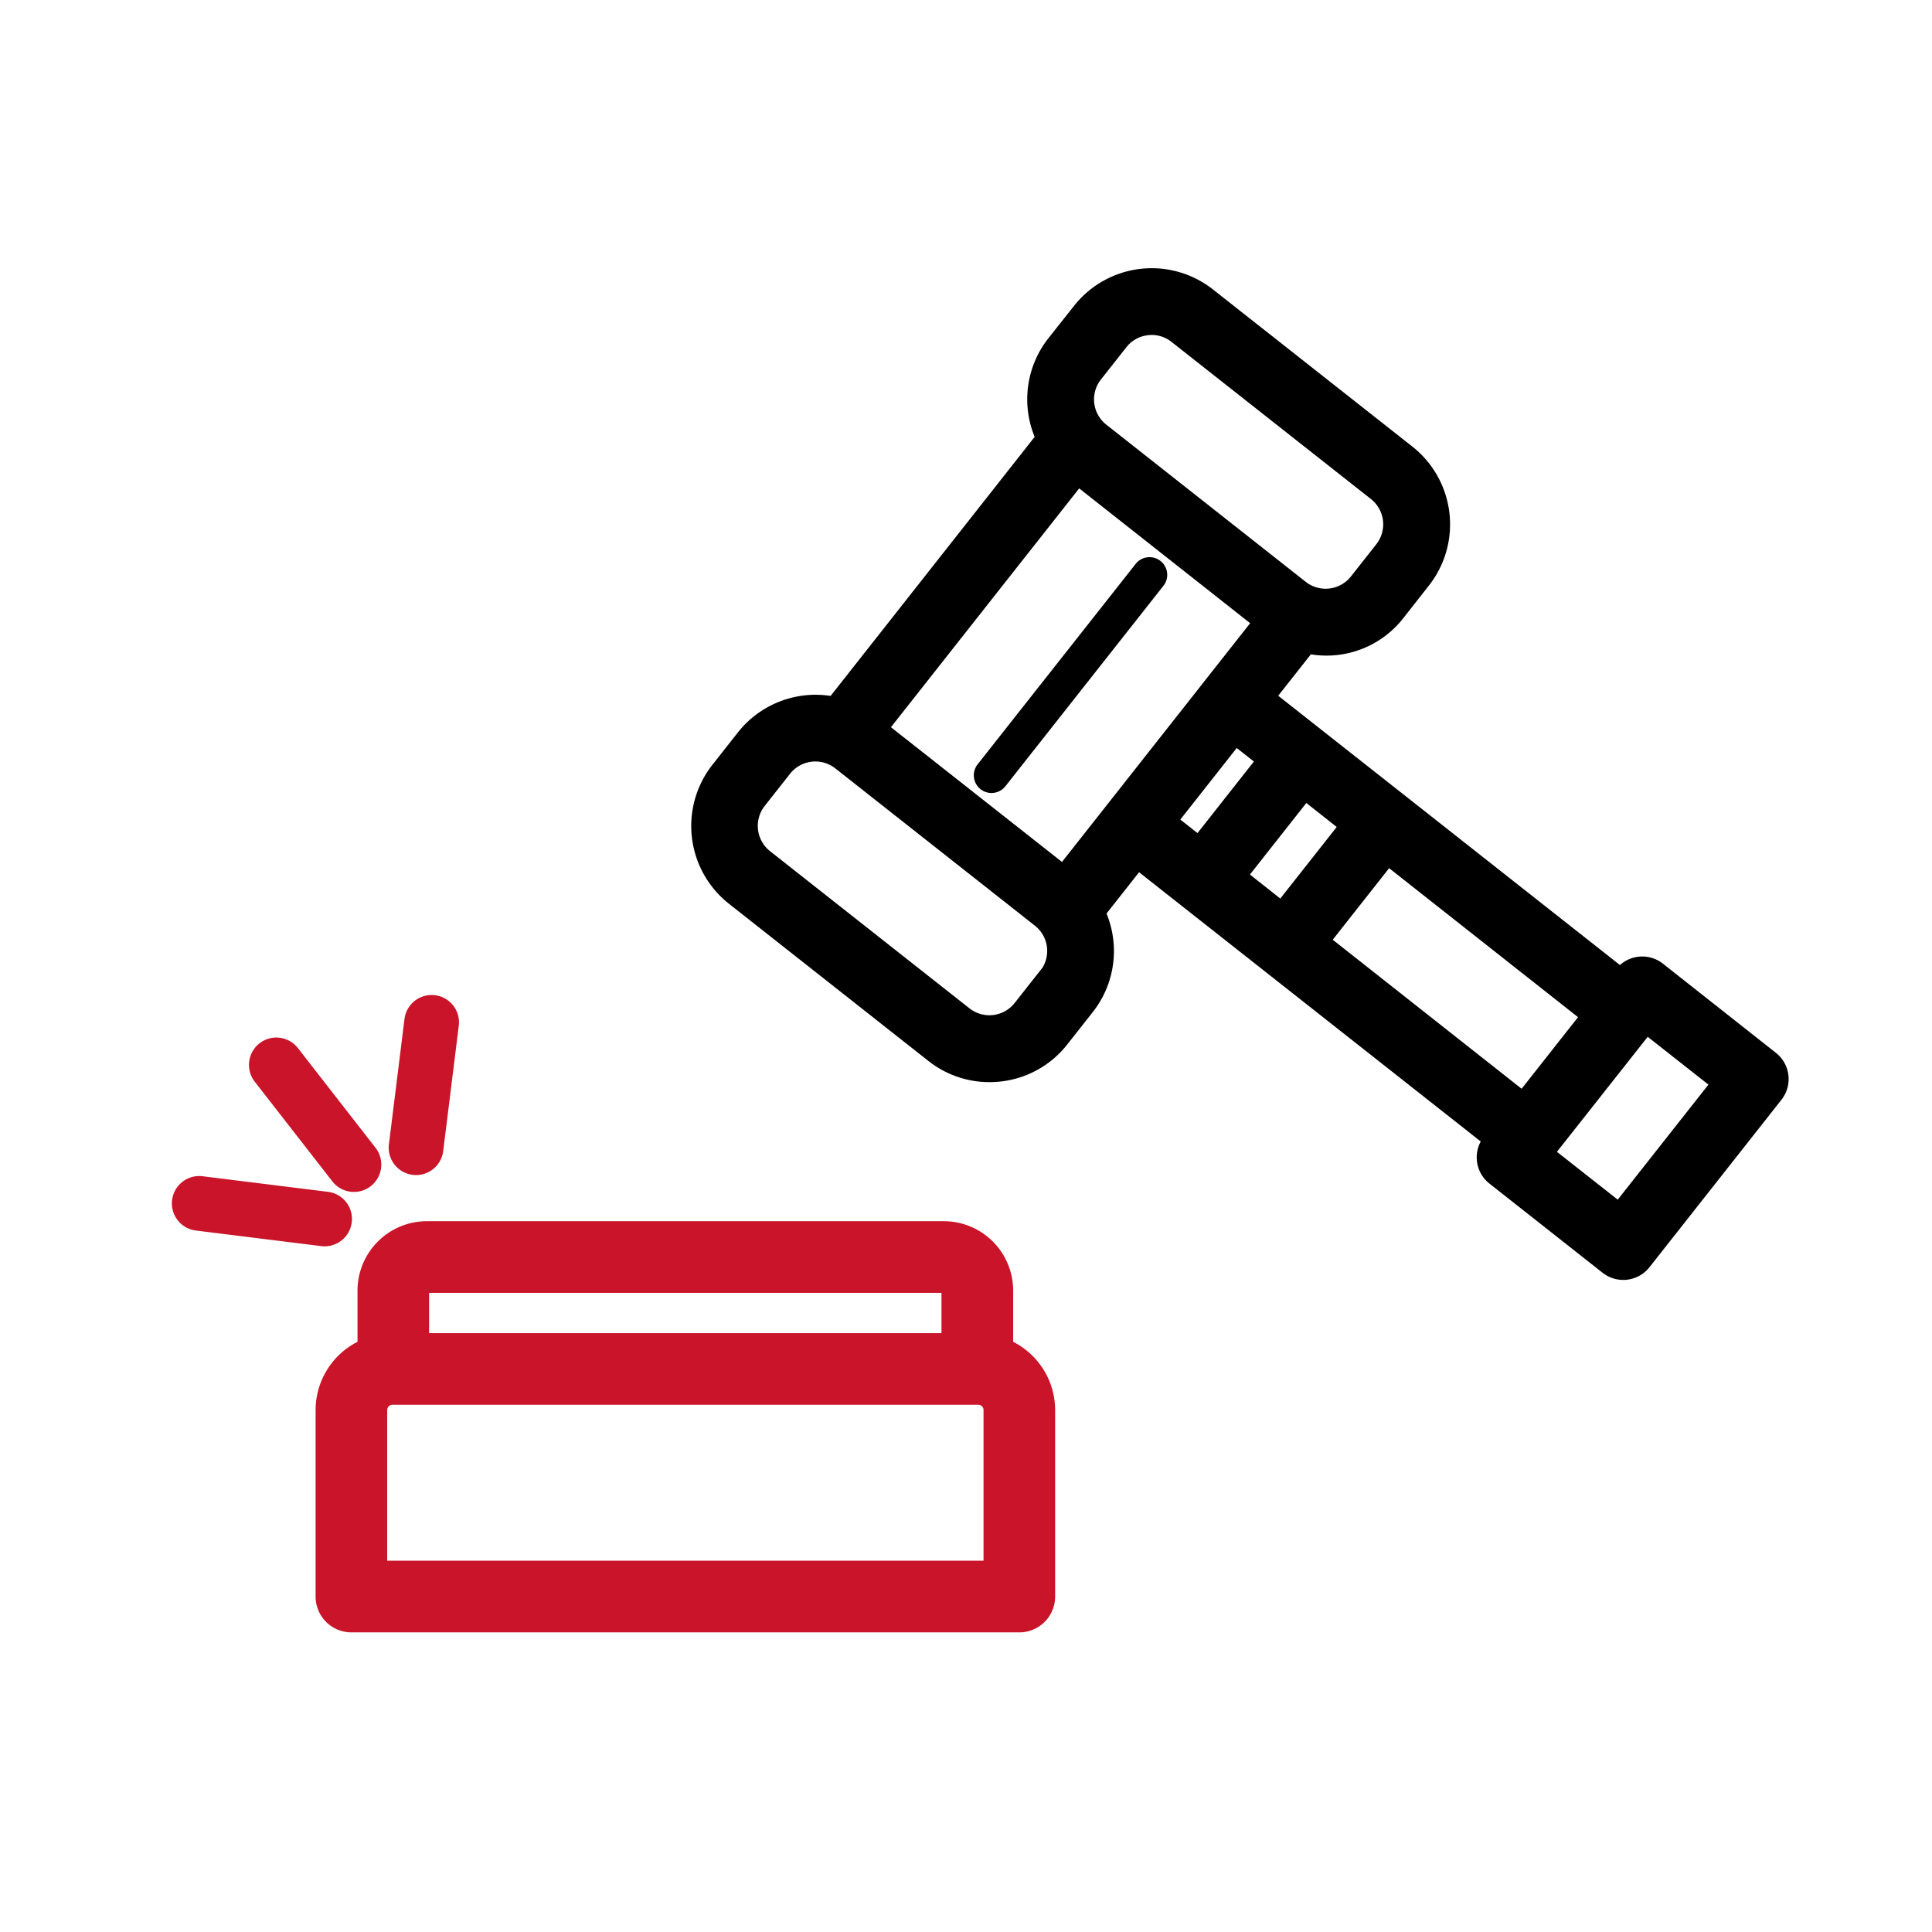
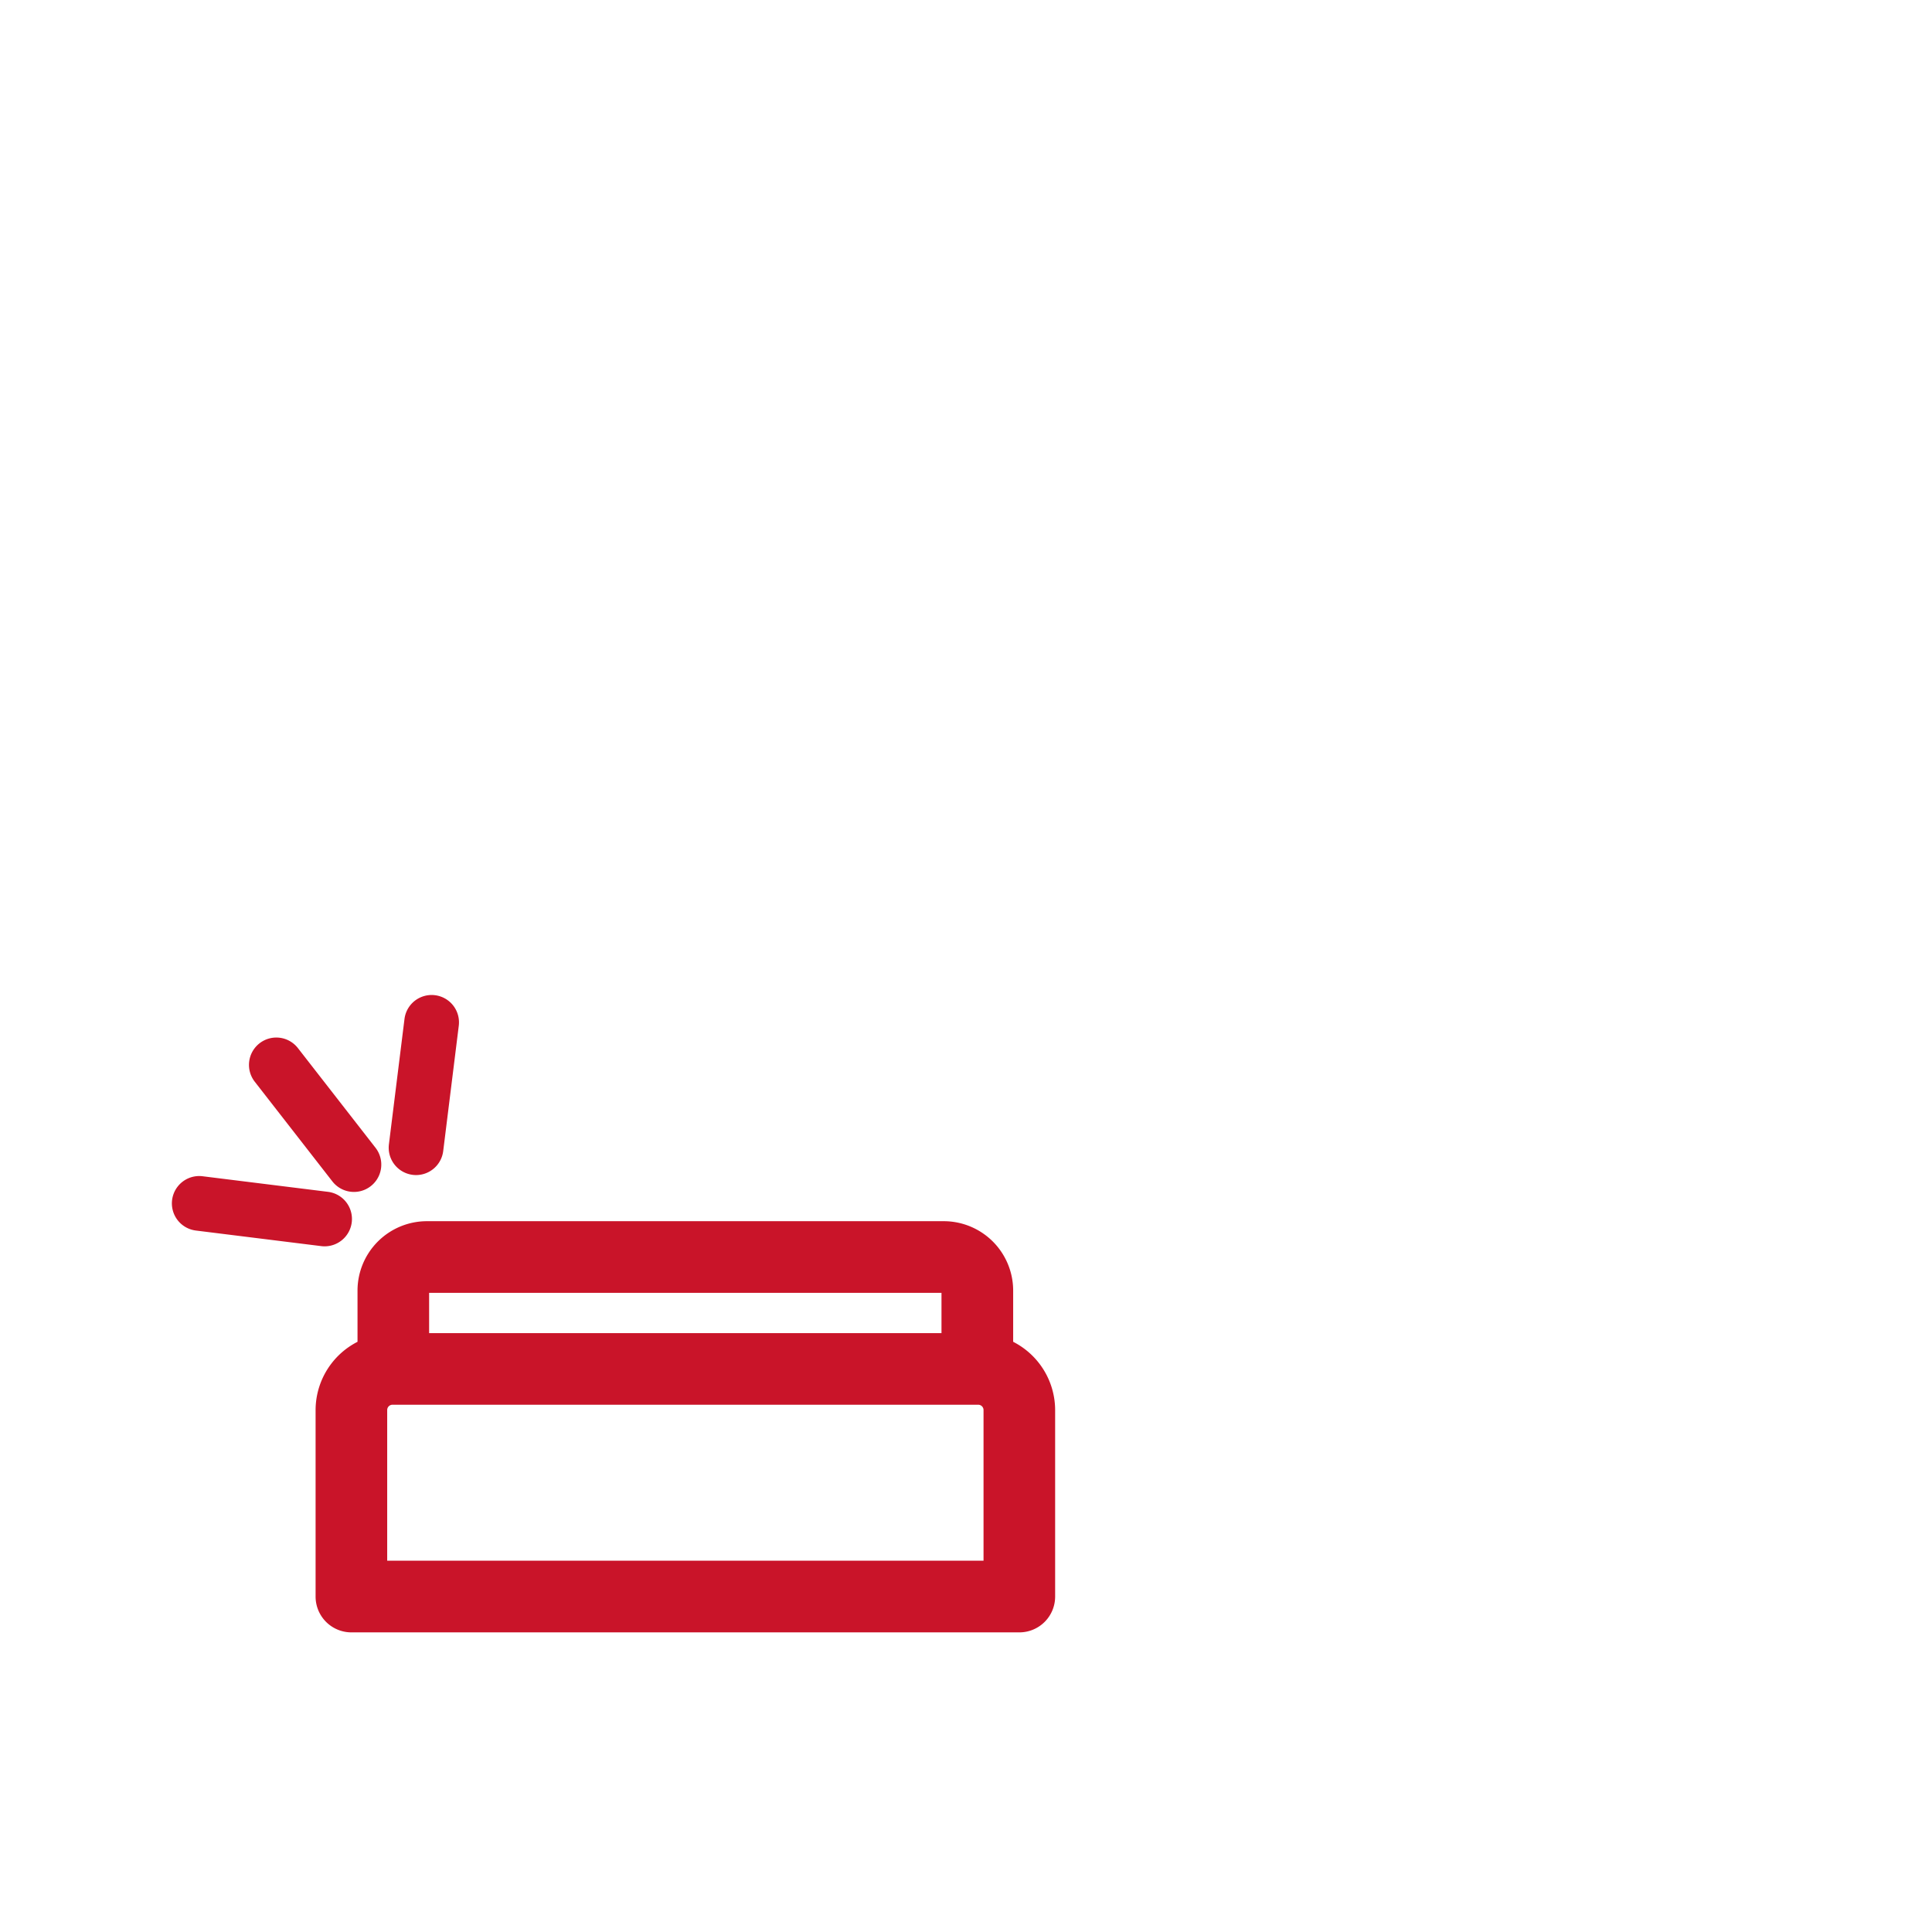
<svg xmlns="http://www.w3.org/2000/svg" width="80" height="80" viewBox="0 0 80 80">
  <g id="Legal_Mandate" data-name="Legal Mandate" transform="translate(-822.623 23168.377)">
    <g id="Group_179944" data-name="Group 179944" transform="translate(822.557 -23168.443)">
-       <rect id="Rectangle_152182" data-name="Rectangle 152182" width="80" height="80" transform="translate(0.066 0.066)" fill="#fff" opacity="0" />
      <g id="noun-legal-4840068" transform="translate(7.584 11.821)">
        <g id="Group_179304" data-name="Group 179304" transform="translate(0 0)">
-           <path id="Path_27266" data-name="Path 27266" d="M73.9,41.194a.732.732,0,0,0-1.029.122l-.256.325-9.422-7.426h0l-3.427-2.7h0l-2.307-1.818,2.006-2.544a3.386,3.386,0,0,0,3.584-1.188L64.1,24.626a3.452,3.452,0,0,0-.573-4.842l-8.259-6.508a3.447,3.447,0,0,0-4.841.573L49.37,15.184a3.436,3.436,0,0,0-.323,3.772L40.1,30.314a3.449,3.449,0,0,0-3.593,1.2l-1.052,1.335a3.451,3.451,0,0,0,.573,4.841l8.259,6.509a3.419,3.419,0,0,0,2.127.74,3.491,3.491,0,0,0,.413-.024,3.424,3.424,0,0,0,2.3-1.289l1.052-1.335a3.434,3.434,0,0,0,.324-3.77l2-2.537L54.806,37.8h0l3.427,2.7h0l9.422,7.426-.256.324a.733.733,0,0,0,.122,1.029l4.685,3.693a.732.732,0,0,0,.454.157.766.766,0,0,0,.086-.005.733.733,0,0,0,.489-.274L78.7,45.915a.733.733,0,0,0-.122-1.029ZM56.289,37.1l3.14-3.984,2.278,1.8L58.566,38.9Zm-.439-7.738-2.023,2.567-4.3,5.455L41.423,31l8.6-10.91,8.1,6.387L55.85,29.361ZM50.521,16.092l1.052-1.335a1.968,1.968,0,0,1,1.323-.741A2.031,2.031,0,0,1,53.133,14a1.967,1.967,0,0,1,1.223.426l8.259,6.508a1.985,1.985,0,0,1,.33,2.784l-1.052,1.335a1.984,1.984,0,0,1-2.784.33l-8.258-6.509a1.981,1.981,0,0,1-.33-2.783Zm-1.5,25.287-1.052,1.335a1.982,1.982,0,0,1-2.783.33l-8.259-6.509a1.985,1.985,0,0,1-.33-2.784l1.052-1.335a1.985,1.985,0,0,1,2.784-.33L48.7,38.6a1.981,1.981,0,0,1,.33,2.784ZM54.371,33.6l2.175-2.76,1.732,1.365-3.14,3.984-1.732-1.365Zm5.346,6.2,3.14-3.984L71.7,42.791l-3.141,3.985ZM72.539,51.368,69,48.582,73.564,42.8,77.1,45.583Z" transform="translate(-12.962 -12.535)" stroke="#000" stroke-width="1.3" />
-           <path id="Path_27267" data-name="Path 27267" d="M56.507,28.262l-6.544,8.3a.732.732,0,1,0,1.15.907l6.544-8.3a.732.732,0,1,0-1.15-.907Z" transform="translate(-17 -16.667)" />
          <path id="Path_27268" data-name="Path 27268" d="M41.006,71.292V68.666a2.125,2.125,0,0,0-2.123-2.123H17.48a2.125,2.125,0,0,0-2.123,2.123v2.626a2.429,2.429,0,0,0-1.736,2.32v7.724a.732.732,0,0,0,.733.733H42.011a.732.732,0,0,0,.733-.733V73.612A2.429,2.429,0,0,0,41.006,71.292ZM17.48,68.009h21.4a.659.659,0,0,1,.658.658v2.512H16.822V68.666A.659.659,0,0,1,17.48,68.009ZM41.278,80.6H15.086V73.612a.97.97,0,0,1,.969-.969H40.31a.97.97,0,0,1,.969.969V80.6Z" transform="translate(-7.321 -26.981)" fill="#c91429" stroke="#c91429" stroke-width="1.5" />
          <path id="Path_27269" data-name="Path 27269" d="M9.66,55.839a.733.733,0,0,0-.128,1.028l3.214,4.128a.732.732,0,0,0,1.156-.9l-3.214-4.128A.732.732,0,0,0,9.66,55.839Z" transform="translate(-6.186 -24.077)" fill="#c91429" stroke="#c91429" stroke-width="0.8" />
          <path id="Path_27270" data-name="Path 27270" d="M11.671,64.98a.732.732,0,0,0-.637-.817l-5.191-.645a.732.732,0,1,0-.18,1.454l5.191.645a.709.709,0,0,0,.091.006A.733.733,0,0,0,11.671,64.98Z" transform="translate(-5.021 -26.17)" fill="#c91429" stroke="#c91429" stroke-width="0.8" />
          <path id="Path_27271" data-name="Path 27271" d="M17.927,53.922l-.645,5.191a.732.732,0,0,0,.637.817.712.712,0,0,0,.091.006.733.733,0,0,0,.726-.642l.645-5.191a.732.732,0,0,0-1.454-.181Z" transform="translate(-8.299 -23.434)" fill="#c91429" stroke="#c91429" stroke-width="0.8" />
        </g>
      </g>
    </g>
  </g>
</svg>